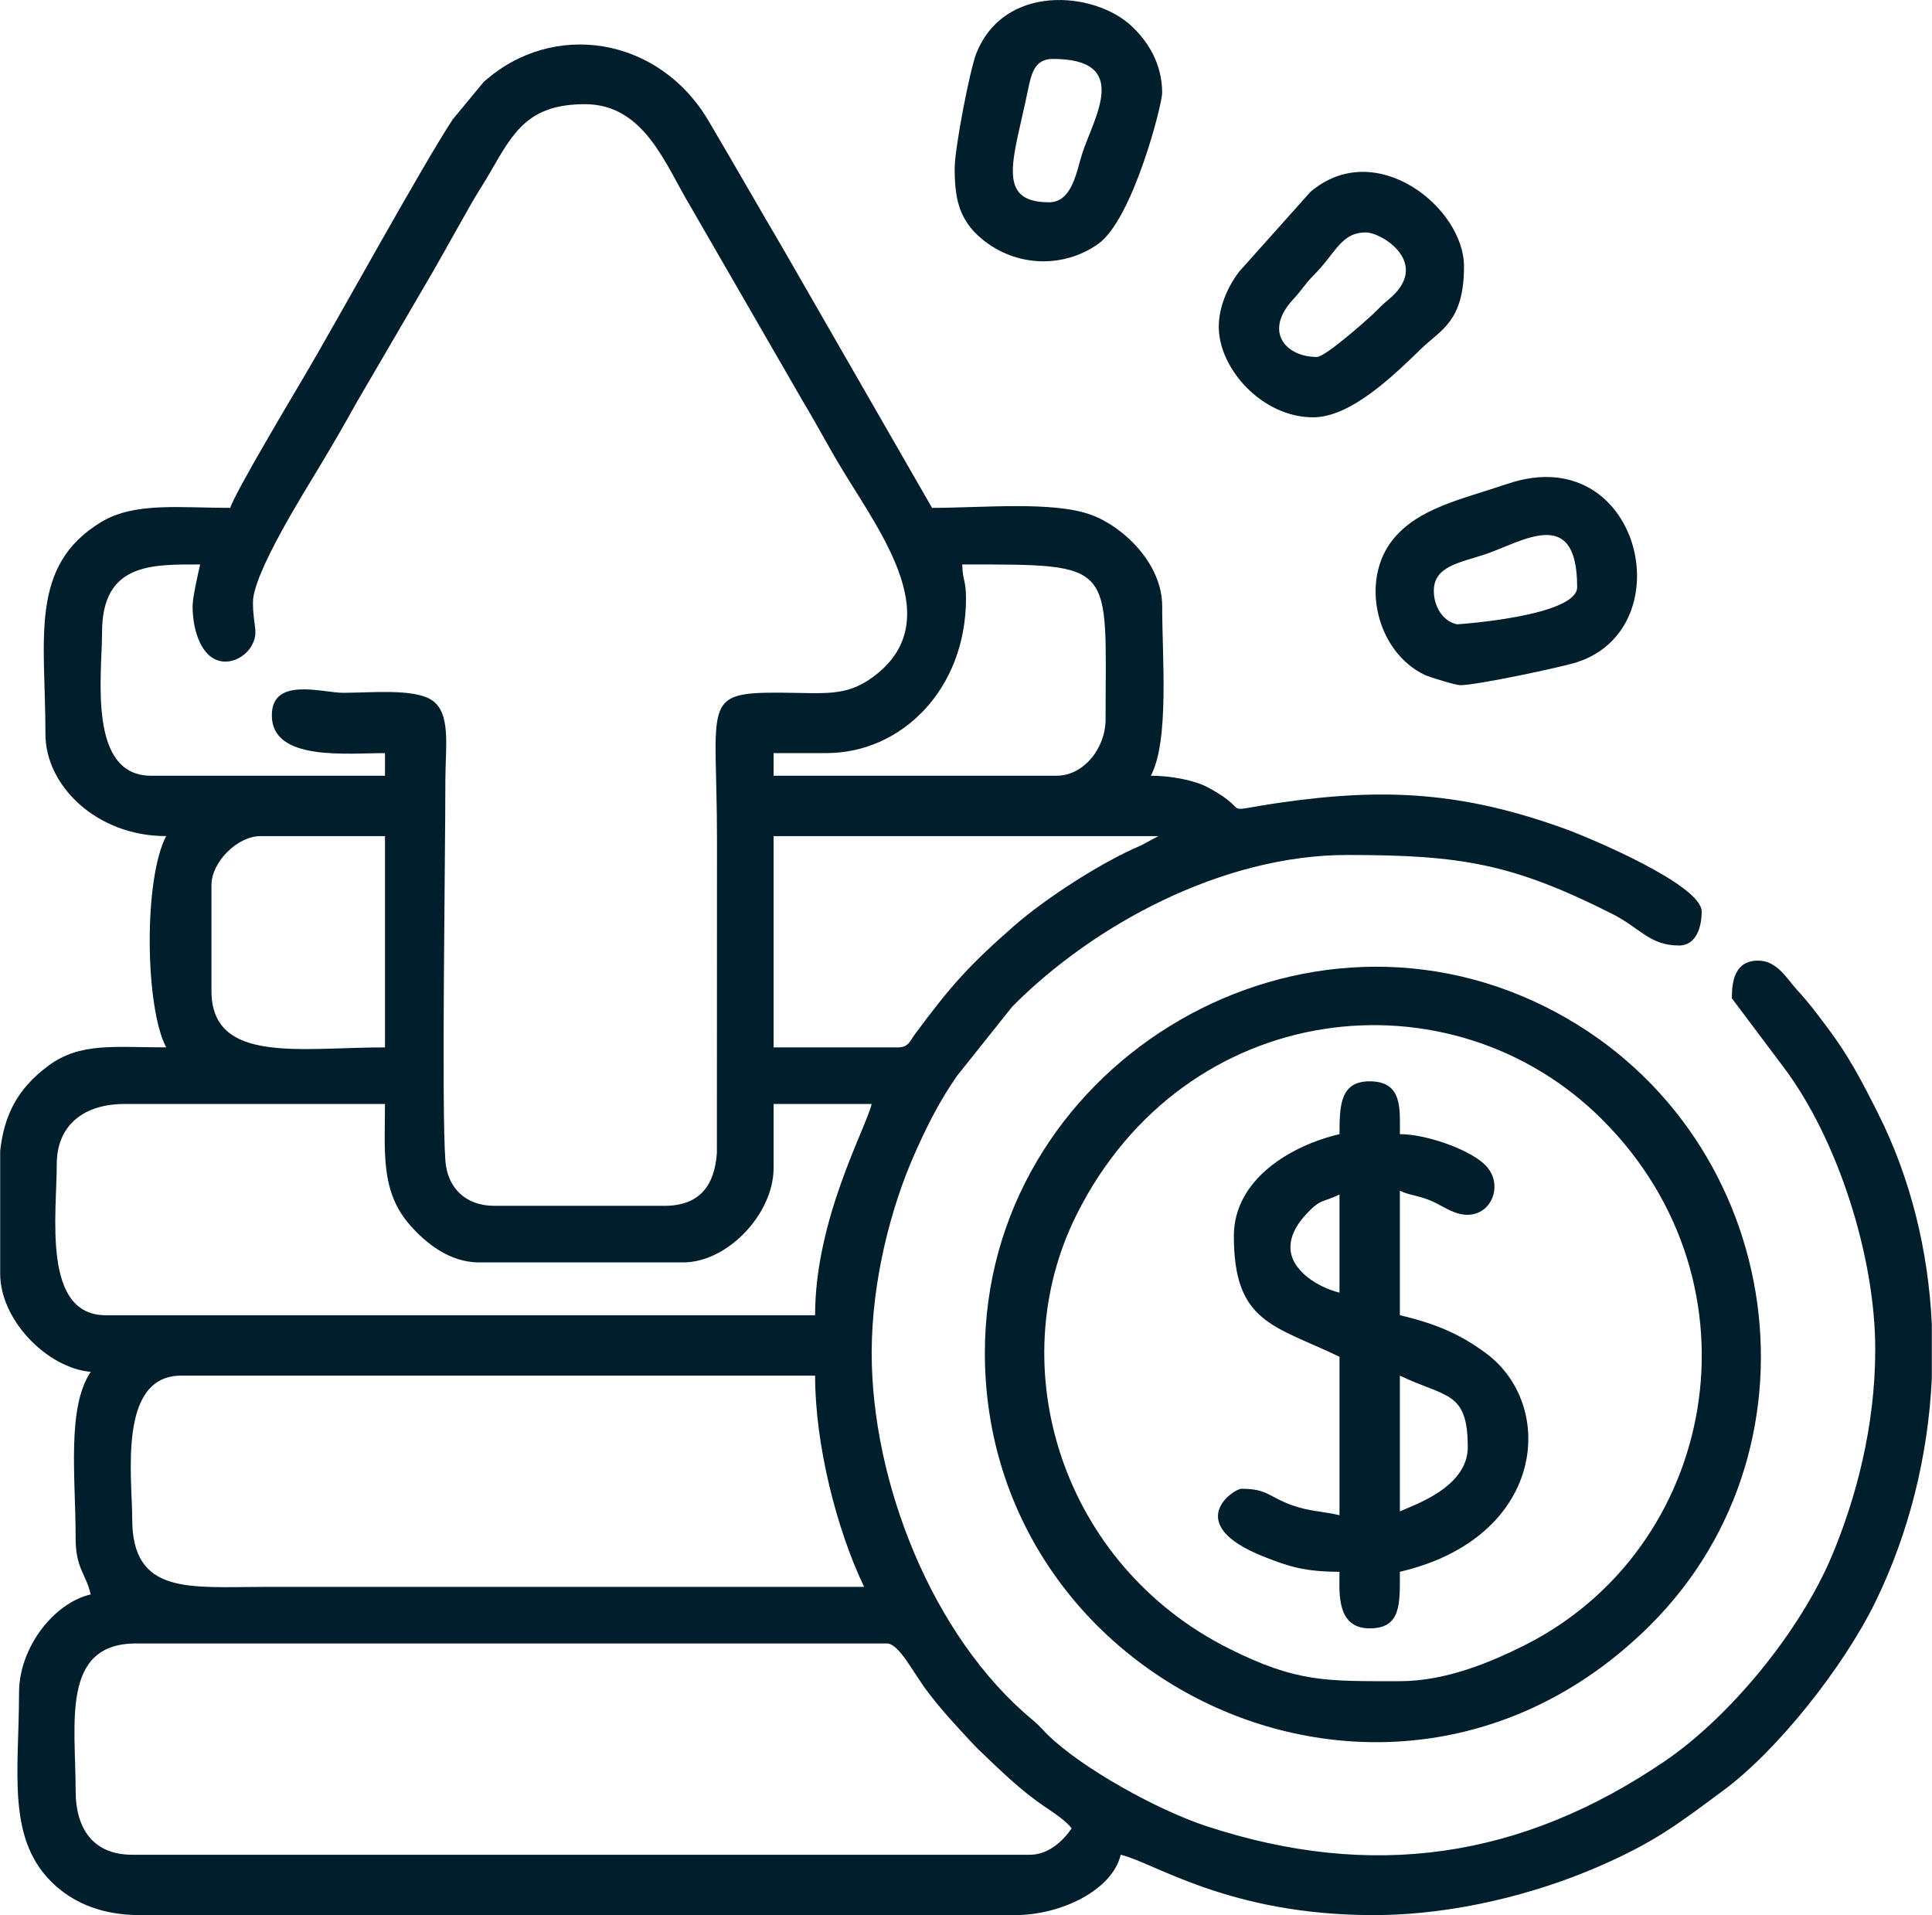
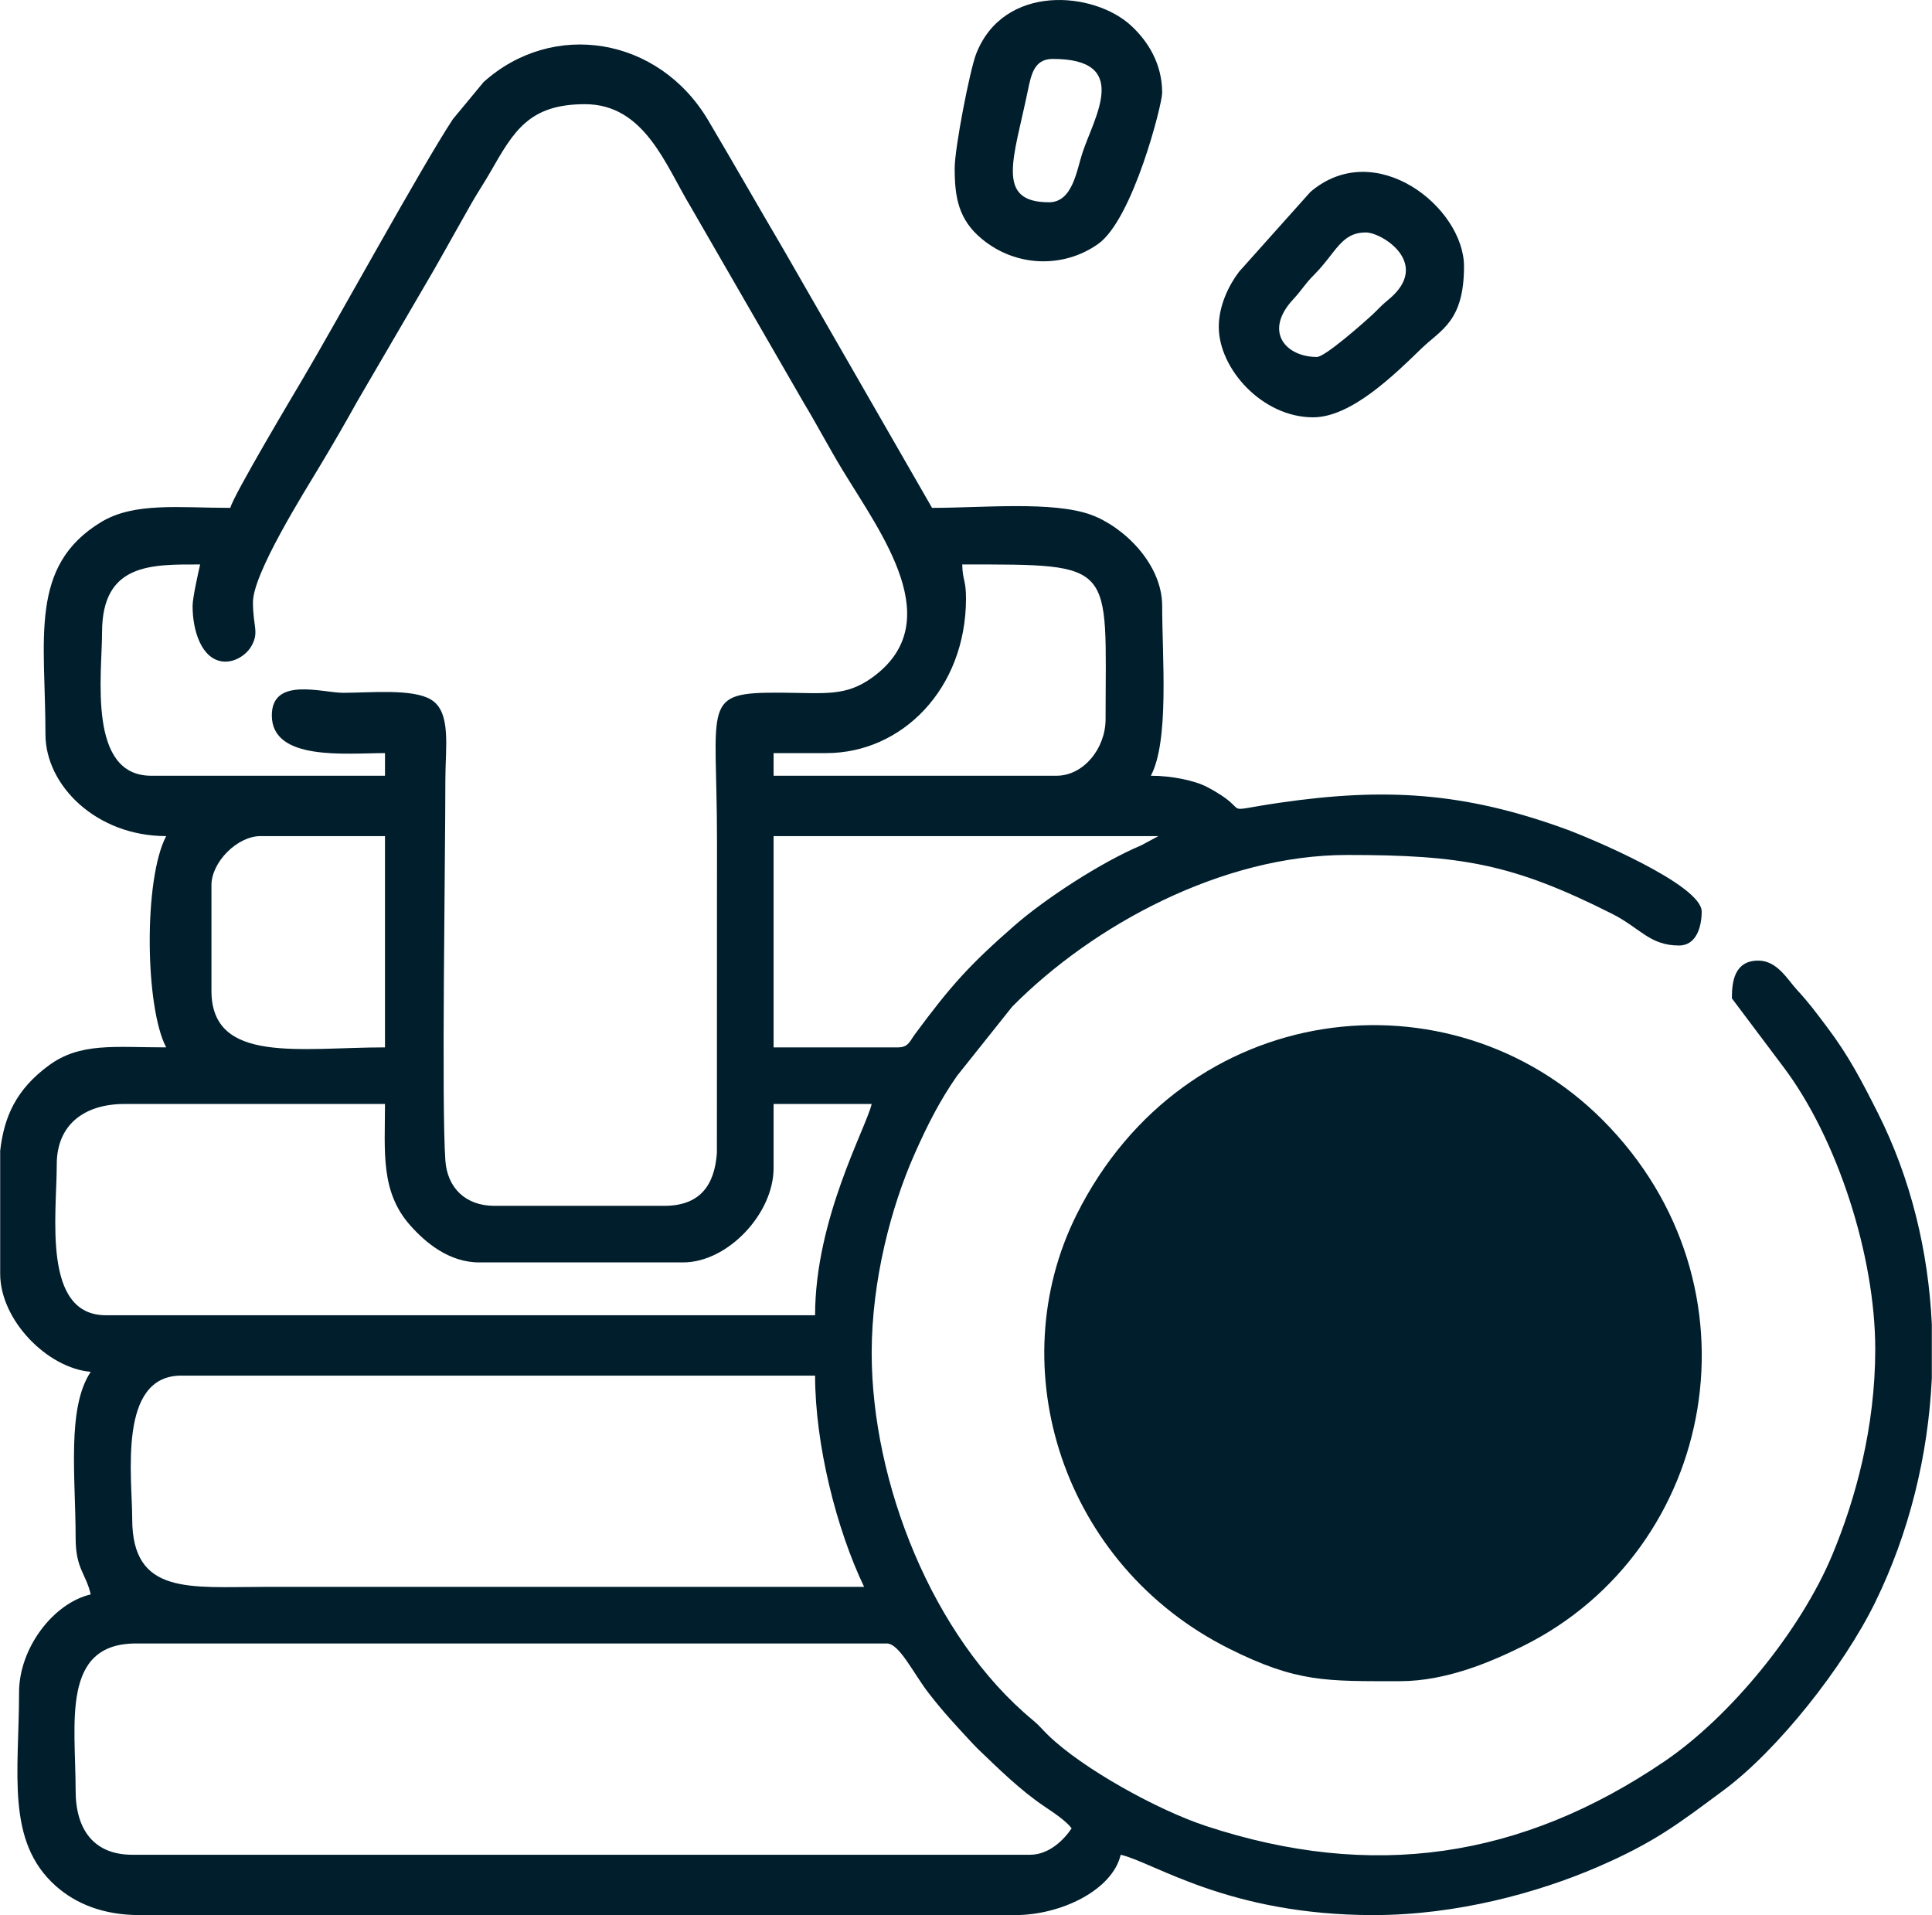
<svg xmlns="http://www.w3.org/2000/svg" xml:space="preserve" width="800px" height="793px" style="shape-rendering:geometricPrecision; text-rendering:geometricPrecision; image-rendering:optimizeQuality; fill-rule:evenodd; clip-rule:evenodd" viewBox="0 0 826.14 819.06">
  <defs>
    <style type="text/css">
   
    .fil0 {fill:#001E2C}
   
  </style>
  </defs>
  <g id="Capa_x0020_1">
    <g id="_1606106277440">
      <path class="fil0" d="M32.27 765.82c0,-28.84 -6.33,-62.93 25.82,-62.93l321.1 0c5.36,0 11.21,12.52 17.73,20.99 6.24,8.13 11.59,13.81 18.77,21.57l2.38 2.46c9.22,8.82 18.12,17.65 28.56,24.69 3.71,2.5 9.32,6.21 11.62,9.35 -3.3,4.93 -9.67,11.3 -17.75,11.3l-384.03 0c-16.43,0 -24.2,-10.8 -24.2,-27.43zm793.87 -199.35l0 22.9c-1.54,33.27 -9.74,66.28 -24.17,95.81 -13.53,27.69 -41.71,63.3 -64.8,80.42 -19.42,14.4 -29.59,22.36 -54.16,32.96 -25.42,10.96 -60.11,20.5 -95.68,20.5 -61.87,0 -93.75,-22.47 -108.1,-25.81 -3.51,15.06 -25.4,25.81 -45.18,25.81l-374.35 0c-15.64,0 -27.35,-4.85 -35.93,-12.47 -21.47,-19.09 -15.7,-48.53 -15.7,-82.72 0,-19.07 14.7,-38.24 30.66,-41.96 -2.12,-9.1 -6.46,-10.92 -6.46,-24.2 0,-25.86 -3.87,-55.58 6.46,-71 -18.44,-1.53 -38.73,-22.01 -38.73,-41.95l0 -52.6c1.68,-14.58 6.8,-26.16 20.7,-36.42 13.55,-10 28.02,-7.79 50.3,-7.79 -9.06,-17.11 -9.72,-72 0,-90.36 -29.83,0 -51.64,-21.61 -51.64,-43.57 0,-40.78 -7.18,-71.97 23.82,-90.74 14.18,-8.6 33.51,-6.07 55.25,-6.07 1.22,-5.26 28.04,-50.2 31.34,-55.79 13.93,-23.54 50.77,-90.67 63.83,-110.43l13.15 -15.89c29.6,-26.64 74.88,-19.47 96.1,16.42 11.13,18.82 20.98,36.14 32.09,55.04l63.61 110.65c21.65,0 51.71,-2.99 68.02,2.97 13.91,5.09 30.4,20.96 30.4,38.98 0,22.21 3.1,57.61 -4.84,72.61 8.62,0 18.64,1.95 24.17,4.88 20.93,11.07 2.75,10.76 30.94,6.67 44.91,-6.52 78.63,-4.6 122.2,11.23 10.08,3.66 58.27,23.83 58.27,35.31 0,6.25 -2.13,14.52 -9.68,14.52 -12.57,0 -16.65,-7.5 -28.48,-13.47 -42.79,-21.6 -64.79,-25.25 -113.51,-25.25 -53.18,0 -108.52,29.8 -143.24,64.91l-23.62 29.63c-7.41,10.67 -12.68,21.09 -18.16,33.47 -9.84,22.19 -18.29,53.78 -18.29,84.98 0,55.06 25.83,121.36 68.89,157 2.78,2.3 3.96,3.91 6.51,6.4 14.77,14.38 46.99,32.13 67.59,38.91 70.93,23.34 134.75,14.07 196.18,-27.72 28.11,-19.12 58.11,-55.8 71.62,-88.13 10.08,-24.13 18.42,-54.8 18.42,-88.08 0,-39.81 -16.15,-89.99 -39.17,-120.57l-22.15 -29.49c0,-7.24 1.13,-16.13 11.3,-16.13 8.1,0 12.44,8.04 16.54,12.49 5.41,5.88 8.11,9.64 12.97,16.08 9.02,11.97 14.54,22.52 21.58,36.5 14.08,27.93 21.66,59.03 23.13,90.56zm-769.67 83.17c0,-17.98 -6.27,-61.31 20.98,-61.31l271.08 0c0,29.28 9.06,65.52 20.97,90.36l-256.55 0c-31.89,0 -56.48,3.64 -56.48,-29.05zm292.06 -87.13l-303.35 0c-27.32,0 -20.98,-43.07 -20.98,-64.54 0,-16.99 11.8,-25.82 29.05,-25.82l111.33 0c0,20.3 -2.08,37.53 10.89,52.04 6.49,7.27 16.49,15.73 29.45,15.73l87.13 0c19.14,0 38.73,-20.88 38.73,-40.34l0 -27.43 41.95 0c-2.41,10.35 -24.2,49.13 -24.2,90.36zm-258.17 -138.77l0 -45.17c0,-9.9 11.08,-20.98 20.98,-20.98l53.24 0 0 90.36c-36.45,0 -74.22,7.26 -74.22,-24.21zm293.67 24.21l-53.25 0 0 -90.36 164.58 0 -7.34 3.95c-17.13,7.2 -41.07,22.81 -54.33,34.41 -19.56,17.1 -27.29,25.91 -42.43,46.33 -2.22,3 -2.83,5.67 -7.23,5.67zm27.43 -206.54c66.44,0 61.31,-1.03 61.31,66.16 0,12.47 -9.36,24.2 -20.98,24.2l-121.01 0 0 -9.68 22.59 0c32.28,0 59.7,-27.47 59.7,-66.15 0,-8.08 -1.41,-7.21 -1.61,-14.53zm-329.17 17.75c0,10.88 3.97,22.91 13.1,23.77 4.81,0.46 9.92,-2.74 12.12,-6.72 3.31,-5.97 0.6,-8.11 0.6,-18.66 0,-12.25 21.68,-46.67 28.72,-58.41 5.72,-9.53 10.42,-17.65 15.96,-27.61l32.69 -56.05c5.59,-9.78 10.7,-19.11 16.29,-28.89 2.37,-4.13 5.55,-8.94 7.91,-13.07 9.97,-17.45 16.52,-28.96 40.42,-28.96 25.47,0 34.45,26.02 45.09,43.66l48.4 83.9c5.77,9.56 10.64,18.94 16.53,28.66 16.75,27.67 45.67,65.48 12.68,89.11 -11.3,8.09 -20.08,6.48 -38.82,6.36 -34.49,-0.22 -27.41,3.79 -27.41,62.95l-0.04 133.89c-1.01,14.11 -7.45,22.63 -22.54,22.63l-72.61 0c-12.44,0 -20.15,-7.78 -20.98,-19.37 -1.69,-23.67 0,-128.55 0,-162.96 0,-13.67 2.66,-28.88 -6.16,-34.19 -7.83,-4.71 -25.5,-2.94 -37.44,-2.89 -8.86,0.04 -30.62,-7.1 -30.62,9.65 0,19.66 31.8,16.13 48.4,16.13l0 9.68 -100.04 0c-27.25,0 -20.97,-43.33 -20.97,-61.31 0,-29.75 21.21,-29.05 41.95,-29.05 -0.8,3.42 -3.23,14.32 -3.23,17.75z" />
-       <path class="fil0" d="M598.63 719.02c-31.4,0 -43.99,0.64 -73.15,-13.98 -71.18,-35.68 -97.77,-120.22 -65.1,-185.58 46.3,-92.61 160.14,-105.46 224.98,-40.45 70.43,70.61 48.99,183.73 -34.02,224.96 -13.78,6.84 -32.94,15.05 -52.71,15.05zm-177.49 -140.37c0,143.52 175.48,224.87 284.39,116.58 78.7,-78.24 56.73,-213.91 -44.47,-264.53 -108.72,-54.38 -239.92,26.63 -239.92,147.95z" />
-       <path class="fil0" d="M598.63 646.42l0 -58.09c19.9,9.55 29.04,6.44 29.04,30.65 0,17.37 -23.77,24.9 -29.04,27.44zm-46.8 -112.95c0,-5.91 3.68,-10.91 6.77,-14.21 6.34,-6.76 6.52,-4.69 14.21,-8.38l0 41.95c-8.72,-2.03 -20.98,-9.3 -20.98,-19.36zm20.98 -48.41c-20.52,4.78 -45.18,19.16 -45.18,43.57 0,37.19 17.12,38.16 45.18,51.63l0 67.77c-7.13,-1.66 -12.88,-1.64 -20.04,-4.17 -10.41,-3.68 -10.56,-7.13 -21.91,-7.13 -3.41,0 -25.62,15.09 9.66,29.07 10.45,4.14 17.52,6.43 32.29,6.43 0,8.59 -1.55,24.2 12.91,24.2 13.61,0 12.91,-10.61 12.91,-24.2 61.96,-14.43 67.31,-70.79 36.92,-93.4 -11.01,-8.19 -21.68,-12.77 -36.92,-16.32l0 -53.25c3.9,1.88 7.47,1.98 12.27,3.87 4.42,1.73 6.71,3.63 10.99,5.3 14.7,5.73 22.9,-11.66 12.58,-20.81 -7.38,-6.55 -25.1,-12.56 -35.84,-12.56 0,-10.8 1.26,-22.59 -12.91,-22.59 -12.47,0 -12.91,9.97 -12.91,22.59z" />
+       <path class="fil0" d="M598.63 719.02c-31.4,0 -43.99,0.64 -73.15,-13.98 -71.18,-35.68 -97.77,-120.22 -65.1,-185.58 46.3,-92.61 160.14,-105.46 224.98,-40.45 70.43,70.61 48.99,183.73 -34.02,224.96 -13.78,6.84 -32.94,15.05 -52.71,15.05zm-177.49 -140.37z" />
      <path class="fil0" d="M448.57 86.51c-23.22,0 -15,-18.87 -9.05,-47.77 1.47,-7.17 2.85,-13.54 10.66,-13.54 33.58,0 17.83,24.67 12.7,40.13 -2.5,7.54 -4.19,21.18 -14.31,21.18zm-40.34 -14.52c0,12.32 1.58,21.93 11.69,30.26 14.69,12.12 35.03,12.48 49.68,2.07 14.88,-10.57 27.37,-59.73 27.37,-64.6 0,-12.71 -6.3,-22.27 -13.24,-28.71 -16.02,-14.85 -54.6,-18.09 -66.33,12.07 -2.65,6.82 -9.17,40.18 -9.17,48.91z" />
      <path class="fil0" d="M563.13 152.67c-13.31,0 -22.91,-10.87 -10.12,-24.65 3.88,-4.18 4.75,-6.28 8.9,-10.45 9.49,-9.55 11.53,-18.15 22.2,-18.15 6.95,0 28.39,13.49 9.49,28.85 -2.93,2.38 -3.89,3.67 -6.66,6.26 -3.56,3.32 -20.3,18.14 -23.81,18.14zm-41.95 -12.91c0,18.01 18.63,38.72 40.34,38.72 16.33,0 34.78,-18.25 46.37,-29.46 8.3,-8.03 18.17,-11.52 18.17,-35.08 0,-25.23 -37.95,-55.59 -65.72,-31.83l-30.46 34.08c-4.35,5.68 -8.7,14.48 -8.7,23.57z" />
-       <path class="fil0" d="M613.15 252.71c0,-10.45 10.76,-11.96 21.59,-15.52 16.12,-5.31 39.72,-21.64 39.72,13.9 0,12.51 -51.22,15.93 -51.3,15.92 -5.84,-1.04 -10.01,-7.34 -10.01,-14.3zm11.3 40.34c6.98,0 43.22,-7.67 49.88,-9.82 45.92,-14.87 26.91,-95.33 -29.55,-76.34 -20.36,6.85 -38.1,10.42 -48.95,23.65 -14.53,17.72 -7.17,48.47 13.59,58.17 2.08,0.97 13.19,4.34 15.03,4.34z" />
    </g>
  </g>
</svg>